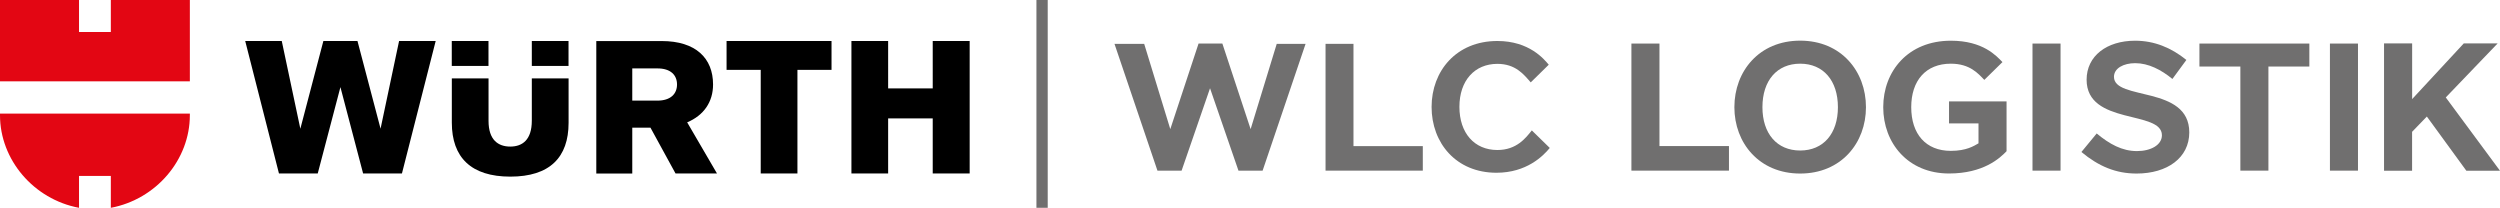
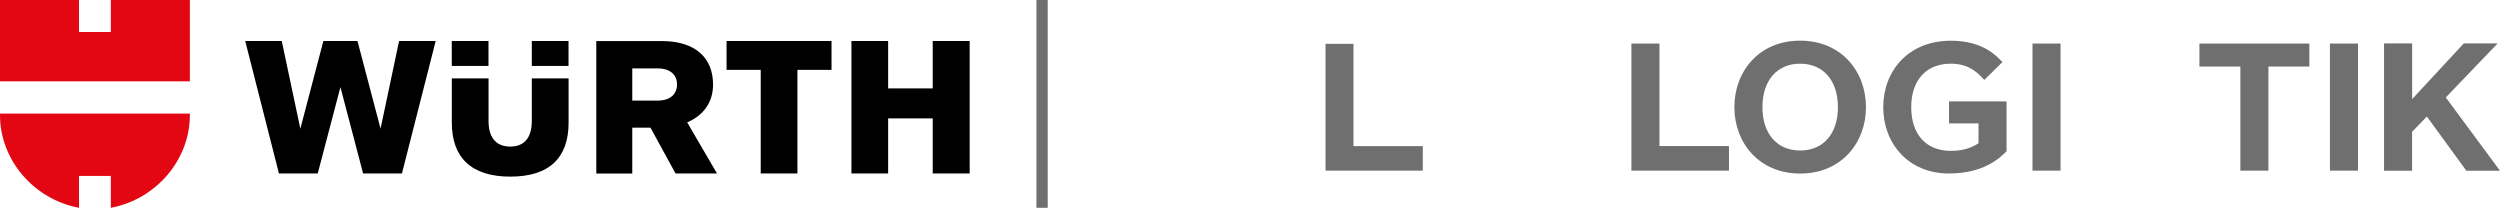
<svg xmlns="http://www.w3.org/2000/svg" version="1.1" id="Neu_1" x="0px" y="0px" viewBox="0 0 438.5 36.45" style="enable-background:new 0 0 438.5 36.45;" xml:space="preserve">
  <style type="text/css">
	.st0{fill:#706F6F;}
	.st1{fill:#E30613;}
</style>
  <g>
    <rect x="181.79" class="st0" width="1.98" height="36.45" />
  </g>
  <path id="Wortmarke_pos_1_" d="M118.49,30.43h7.27l-5.23-8.97c2.89-1.22,4.54-3.55,4.54-6.64c0-4.6-3.02-7.62-9.01-7.62h-11.47  v23.24h6.31v-8.05h3.19L118.49,30.43L118.49,30.43z M118.75,14.82c0,1.64-1.12,2.83-3.45,2.83h-4.4v-5.65h4.4  C117.63,11.99,118.75,13.17,118.75,14.82L118.75,14.82L118.75,14.82z M93.28,13.74v7.43c0,3.35-1.64,4.54-3.78,4.54  c-2.14,0-3.81-1.18-3.81-4.5v-7.46h-6.44v7.76c0,6.11,3.39,9.47,10.26,9.47c6.9,0,10.22-3.36,10.22-9.44v-7.79H93.28L93.28,13.74z   M85.68,11.57V7.19h-6.44v4.37H85.68L85.68,11.57z M93.28,11.57h6.44V7.19h-6.44V11.57L93.28,11.57z M52.68,22.58L49.42,7.19h-6.41  l5.92,23.24h6.8l3.98-15.15l3.98,15.15h6.81l5.92-23.24H70l-3.25,15.38L62.7,7.19h-5.98L52.68,22.58L52.68,22.58z M163.6,15.51  h-7.82V7.19h-6.44v23.24h6.44v-9.66h7.82v9.66h6.48V7.19h-6.48V15.51L163.6,15.51z M133.43,12.25v18.18h6.44V12.25h5.98V7.19h-18.41  v5.06H133.43L133.43,12.25z" />
  <path class="st1" d="M33.3,14.27H0V0h13.86v5.61h5.58V0H33.3V14.27L33.3,14.27z M19.44,30.86v5.59c7.97-1.5,13.86-8.44,13.86-16.24  v-0.29H0v0.29c0,7.8,5.89,14.74,13.86,16.24v-5.59H19.44L19.44,30.86z" />
  <g>
    <g>
      <polygon class="st0" points="385.78,11.67 392.96,11.67 392.96,29.93 397.88,29.93 397.88,11.67 405.06,11.67 405.06,7.64     385.78,7.64   " />
      <path class="st0" d="M335.23,18.8c0,4.7,2.55,7.66,6.94,7.66c2.74,0,4.04-0.85,4.86-1.32v-3.5h-5.17v-3.85h10.09v8.73    c-1.17,1.23-4.07,3.91-10.09,3.91c-7.19,0-11.54-5.33-11.54-11.63s4.35-11.66,11.86-11.66c5.64,0,7.98,2.65,9.05,3.75l-3.18,3.12    c-1.07-1.1-2.52-2.84-5.87-2.84C337.78,11.17,335.23,14.14,335.23,18.8z" />
      <polygon class="st0" points="286.15,29.93 303.26,29.93 303.26,25.62 291.07,25.62 291.07,7.64 286.15,7.64   " />
      <rect x="356.5" y="7.64" class="st0" width="4.92" height="22.29" />
      <rect x="408.67" y="7.64" class="st0" width="4.92" height="22.29" />
-       <path class="st0" d="M381.04,13.85c-1.96-1.61-4.19-2.77-6.53-2.77c-2.02,0-3.72,0.88-3.72,2.4c0,4.22,13.21,1.45,13.21,9.74    c0,4.45-3.85,7.22-9.24,7.22c-3.63,0-6.65-1.26-9.68-3.78l2.68-3.25c2.24,1.86,4.45,3.09,7.06,3.09c2.43,0,4.38-1.07,4.38-2.78    c0-4.44-13.21-1.7-13.21-9.74c0-4.16,3.53-6.84,8.51-6.84c3.37,0,6.34,1.23,8.99,3.37L381.04,13.85z" />
      <path class="st0" d="M315.75,7.13c-7.19,0-11.54,5.36-11.54,11.67c0,6.28,4.35,11.64,11.54,11.64c7.19,0,11.54-5.36,11.54-11.64    C327.29,12.5,322.94,7.13,315.75,7.13z M322.37,18.8c0,4.64-2.55,7.6-6.62,7.6c-4.07,0-6.62-2.96-6.62-7.6    c0-4.67,2.55-7.63,6.62-7.63C319.82,11.17,322.37,14.14,322.37,18.8z" />
    </g>
    <g>
      <path class="st0" d="M418.17,7.61h4.92v9.77l9.06-9.77h5.94l-9.1,9.48l9.51,12.86h-5.9l-6.93-9.51l-2.59,2.68v6.83h-4.92V7.61z" />
    </g>
  </g>
  <g>
    <polygon class="st0" points="232.5,29.93 249.56,29.93 249.56,25.63 237.4,25.63 237.4,7.69 232.5,7.69  " />
-     <path class="st0" d="M271.83,25.95c-1.16,1.41-4.07,4.35-9.35,4.35c-7.1,0-11.38-5.25-11.38-11.54s4.32-11.57,11.54-11.57   c5.6,0,8.19,3.19,9.01,4.16l-3.16,3.1c-1.25-1.44-2.69-3.25-5.85-3.25c-3.97,0-6.66,2.91-6.66,7.54c0,4.6,2.63,7.57,6.66,7.57   c3.38,0,4.97-2.1,6.04-3.44L271.83,25.95z" />
    <g>
-       <path class="st0" d="M195.48,7.69h5.21l4.58,14.96l4.96-15.02h4.17l4.96,15.02l4.58-14.96H229l-7.54,22.25h-4.23l-4.99-14.46    l-4.99,14.46h-4.23L195.48,7.69z" />
-     </g>
+       </g>
  </g>
</svg>